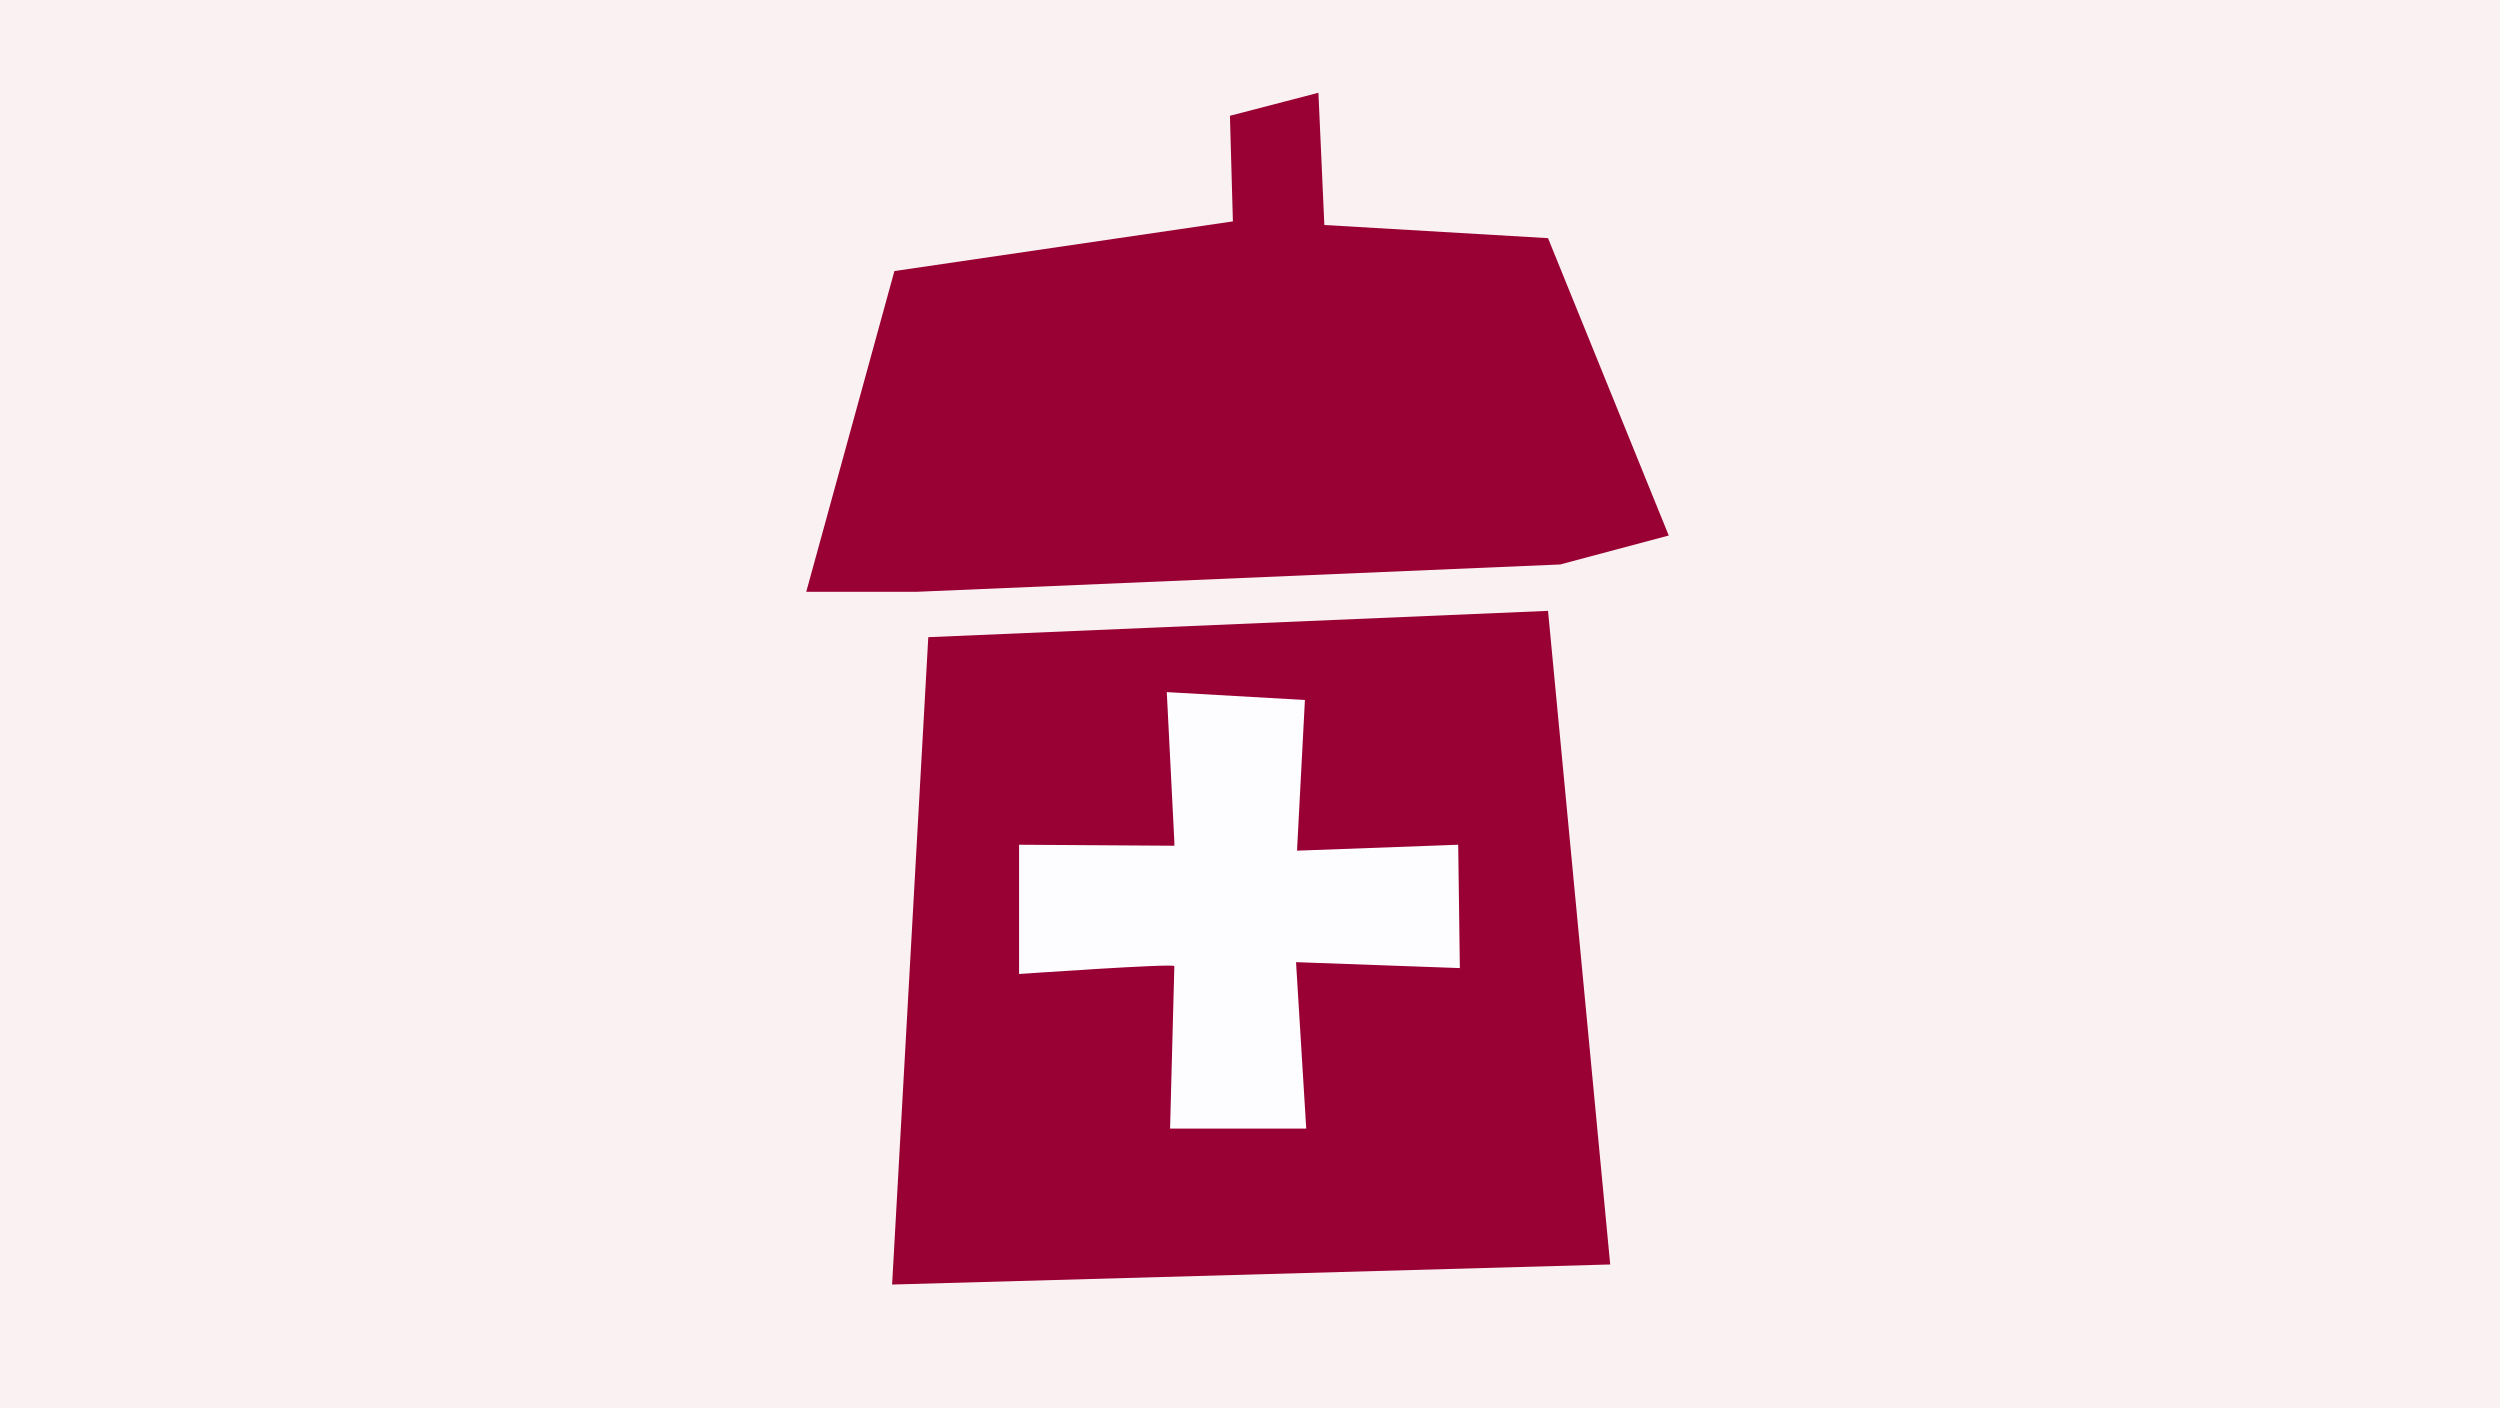
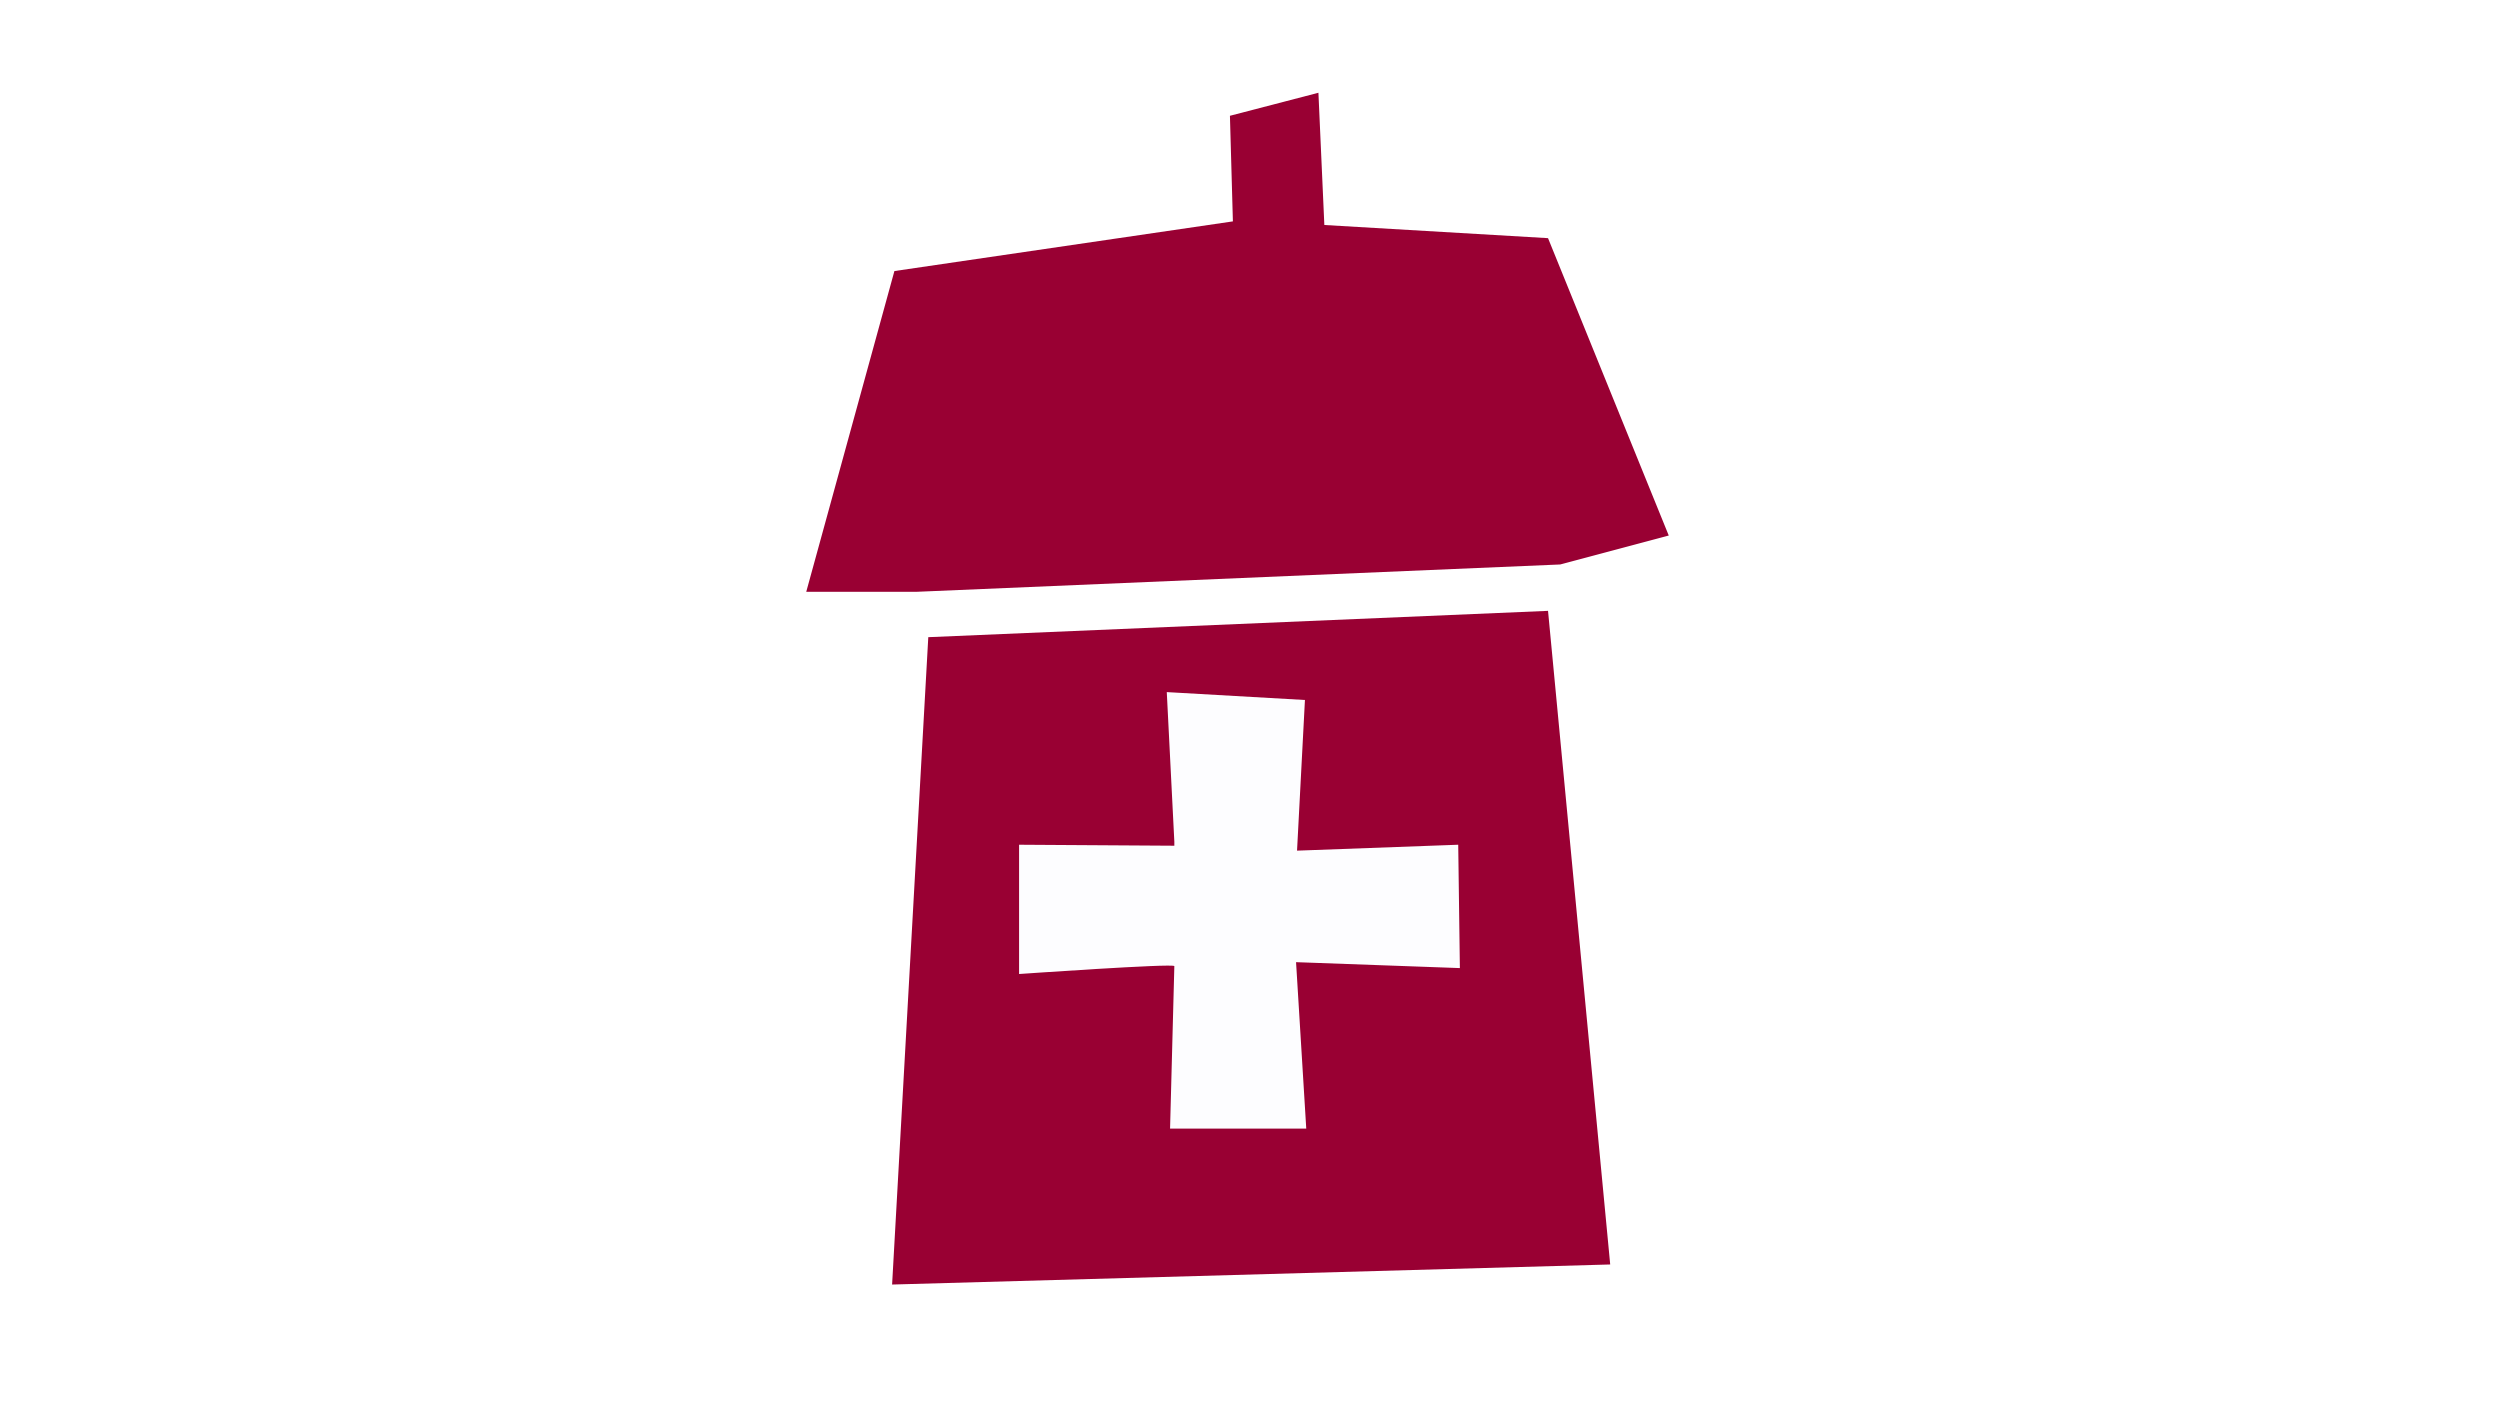
<svg xmlns="http://www.w3.org/2000/svg" version="1.1" x="0px" y="0px" viewBox="0 0 760 428" enable-background="new 0 0 760 428" xml:space="preserve">
  <g id="Layer_3">
-     <rect x="-818.5" y="-485.9" fill="#FAF2F2" width="2415.5" height="1402.8" />
-   </g>
+     </g>
  <g id="Layer_4">
</g>
  <g id="Layer_5">
</g>
  <g id="Layer_6">
</g>
  <g id="Layer_7">
</g>
  <g id="Layer_8">
    <g id="Layer_9">
	</g>
  </g>
  <g id="Layer_2">
    <g>
      <path fill="#FDFDFF" d="M443.2,256.8l-49,1.8l2.4-45.8l-42-2.4l2.3,45.5l0,1.2l-47.2-0.3v39.3c0,0,47.2-3.2,47.2-2.4    c0,0.9-1.3,49.4-1.3,49.4h41.4l-3.1-50.5l49.8,1.8L443.2,256.8z" />
      <g>
        <polygon fill="#990033" points="474.3,171.6 507.3,162.8 470.6,72.4 402.6,68.4 400.8,28.2 373.9,35.2 374.8,67.3 271.9,82.4      245.1,179.9 278.8,179.9    " />
        <path fill="#990033" d="M282.2,193.7l-11,196.8l218.3-6.1l-18.9-198.7L282.2,193.7z M397.1,343.1h-41.4c0,0,1.3-48.5,1.3-49.4     c0-0.9-47.2,2.4-47.2,2.4v-39.3l47.2,0.3l0-1.2l-2.3-45.5l42,2.4l-2.4,45.8l49-1.8l0.5,37.5l-49.8-1.8L397.1,343.1z" />
      </g>
    </g>
  </g>
  <g id="Layer_10">
</g>
</svg>